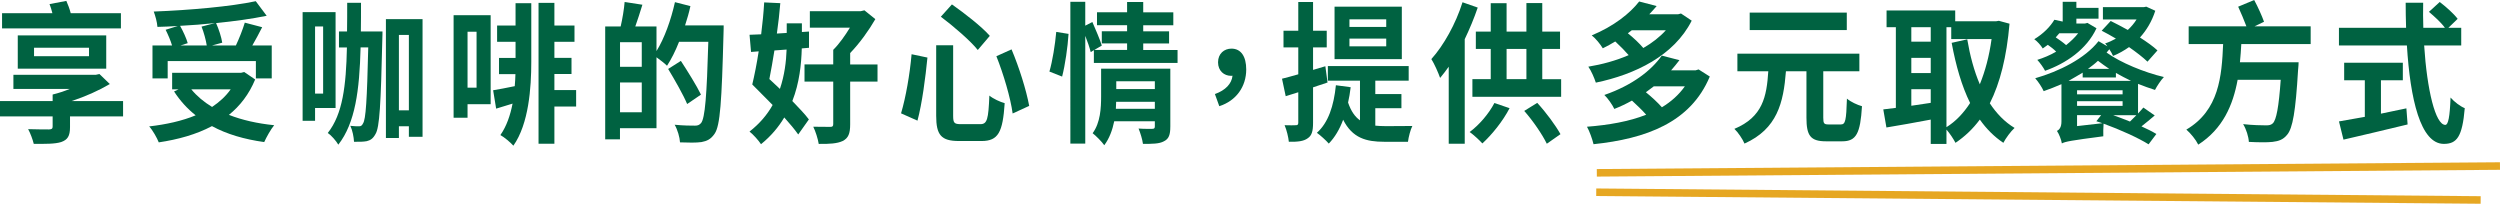
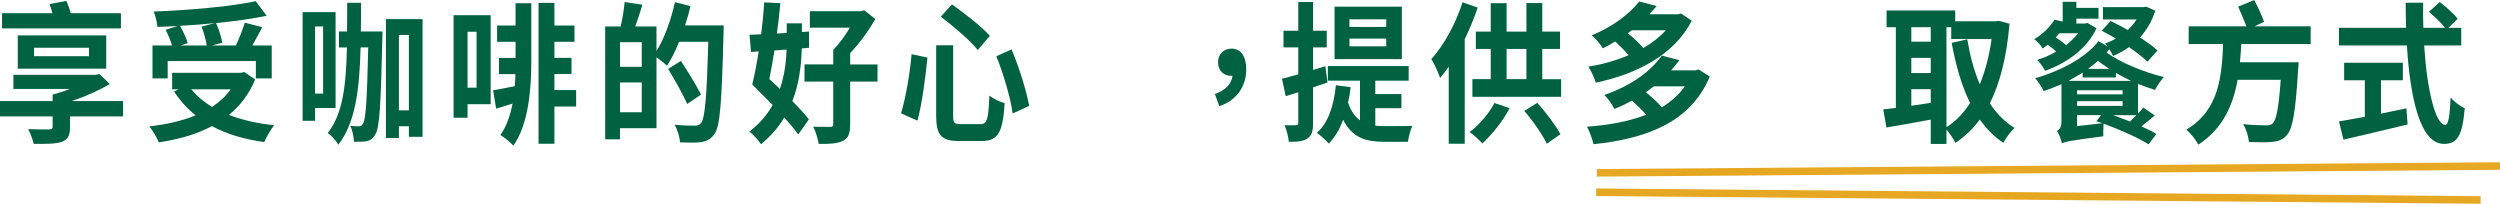
<svg xmlns="http://www.w3.org/2000/svg" id="_圖層_2" data-name="圖層 2" viewBox="0 0 1020.12 83.15">
  <defs>
    <style>
      .cls-1 {
        fill: none;
        stroke: #e6a722;
        stroke-miterlimit: 10;
        stroke-width: 3.08px;
      }

      .cls-2 {
        fill: #006241;
      }
    </style>
  </defs>
  <g id="_多元取餐_內用" data-name="多元取餐 內用">
    <g>
      <g>
        <path class="cls-2" d="m50.22,47.49h-21.65v4.4c0,3.66-1,5.15-3.63,6.08-2.62.81-6.31.74-11.16.74-.45-1.86-1.4-4.34-2.29-6.01,3.24.12,7.59.12,8.54.12,1.12-.06,1.45-.31,1.45-1.24v-4.09H0v-6.26h21.48v-2.6h.06l-.06-.06c2.34-.56,4.74-1.36,7.03-2.29H5.47v-5.77h33.7l1.4-.31,4.24,4.09c-4.52,2.67-9.93,5.08-15.57,6.94h20.98v6.26Zm-.89-35.9H.84v-6.2h20.54c-.33-1.3-.73-2.67-1.17-3.72l6.86-1.3c.67,1.49,1.34,3.29,1.79,5.02h20.48v6.2ZM7.25,28.02v-13.58h36.1v13.58H7.25Zm6.64-5.08h22.43v-3.47H13.89v3.47Z" />
        <path class="cls-2" d="m104.12,32.42c-2.51,6.08-6.19,10.79-10.71,14.45,5.36,2.11,11.61,3.53,18.47,4.22-1.39,1.67-3.18,4.9-4.07,6.88-8.09-1.12-15.29-3.22-21.32-6.51-6.42,3.41-13.84,5.46-21.71,6.63-.67-1.74-2.51-5.02-3.91-6.51,6.97-.81,13.45-2.23,18.97-4.53-3.4-2.67-6.36-5.95-8.82-9.73l1.84-.87h-2.62v-6.76h28.18l1.23-.31,4.46,3.04Zm-35.71-.43h-6.19v-13.45h7.98c-.56-1.92-1.62-4.4-2.62-6.39l4.97-1.55c-2.79.19-5.64.31-8.31.37-.11-1.86-.89-4.65-1.51-6.26,14.68-.56,31.47-2.05,41.63-4.22l4.46,5.95c-6.03,1.24-13.23,2.23-20.65,2.98,1.12,2.48,2.18,5.77,2.51,8l-4.13,1.12h9.71c1.34-2.85,2.79-6.51,3.63-9.3l7.09,1.86c-1.28,2.6-2.73,5.15-4.02,7.44h7.92v13.45h-6.47v-7.07h-35.99v7.07Zm19.36-22.57c-4.69.5-9.54.87-14.29,1.12,1.28,2.29,2.57,5.08,3.12,7.07l-2.9.93h10.66c-.33-2.17-1.17-5.27-2.12-7.69l5.52-1.43Zm-9.71,27.03c2.29,2.79,5.13,5.15,8.48,7.19,2.96-1.98,5.58-4.34,7.59-7.19h-16.07Z" />
        <path class="cls-2" d="m128.56,44.08v5.21h-5.08V4.96h13.45v39.12h-8.37Zm0-33.29v27.4h3.29V10.79h-3.29Zm27.51,2.05s0,2.23-.06,3.1c-.61,26.72-1.12,36.08-2.79,38.75-1,1.86-2.06,2.54-3.57,2.91-1.34.25-3.18.31-5.19.25-.11-1.92-.61-4.65-1.51-6.51,1.51.19,2.73.19,3.57.19.73,0,1.17-.25,1.62-1.18,1.12-1.67,1.62-9.24,2.12-31h-3.12c-.45,17.54-2.18,30.81-9.09,39.68-.89-1.55-2.9-3.84-4.3-4.77,6.08-7.69,7.48-19.22,7.81-34.9h-3.24v-6.51h3.29c.06-3.72.06-7.63.06-11.72h5.64c0,4.03,0,7.94-.06,11.72h8.82Zm16.35-5.02v47.99h-5.58v-4.28h-4.07v4.77h-5.3V7.81h14.96Zm-5.58,37.2V14.26h-4.07v30.75h4.07Z" />
        <path class="cls-2" d="m200.21,42.53h-9.43v5.52h-5.69V6.2h15.12v36.33Zm-9.43-29.57v22.81h3.68V12.96h-3.68Zm19.59-11.66h6.42v23.99c0,10.42-1,25.23-7.31,34.16-1.12-1.3-3.79-3.53-5.3-4.34,2.57-3.66,4.07-8.18,4.97-12.83-2.34.74-4.63,1.43-6.7,2.05l-1.23-7.5c2.34-.37,5.47-.99,8.82-1.67.17-1.67.22-3.29.28-4.9h-6.7v-6.63h6.75v-6.57h-7.53v-6.63h7.53V1.3Zm24.72,42.16h-8.87v15.19h-6.47V1.18h6.47v9.24h8.2v6.63h-8.2v6.57h6.98v6.57h-6.98v6.57h8.87v6.7Z" />
        <path class="cls-2" d="m295.29,10.35s0,2.48-.06,3.35c-.73,27.71-1.34,37.57-3.63,40.86-1.56,2.29-3.12,2.98-5.36,3.41-2.12.31-5.47.25-8.76.12-.11-2.05-1-5.15-2.18-7.19,3.57.37,6.86.37,8.31.37,1.12,0,1.73-.25,2.46-1.05,1.62-1.98,2.34-11.28,2.96-33.17h-11.94c-1.45,3.72-3.18,7.13-4.91,9.79-.89-.93-2.79-2.36-4.3-3.47v28.95h-14.9v4.53h-6.03V10.79h6.31c.72-3.1,1.39-7.07,1.62-9.98l7.25,1.12c-.95,3.1-1.95,6.2-2.9,8.87h8.65v10.04c3.24-5.21,5.92-12.71,7.53-19.96l6.31,1.61c-.56,2.67-1.34,5.27-2.18,7.87h15.74Zm-33.42,6.88h-8.87v10.04h8.87v-10.04Zm0,28.58v-12.15h-8.87v12.15h8.87Zm18.53-3.35c-1.56-3.72-5.02-9.79-7.76-14.32l5.19-3.29c2.79,4.28,6.47,10.17,8.2,13.76l-5.64,3.84Z" />
        <path class="cls-2" d="m327.16,19.78c-.17,6.39-.95,14.07-3.85,21.45,2.68,2.79,5.13,5.33,6.75,7.5l-4.35,6.14c-1.39-1.98-3.4-4.4-5.69-6.94-2.34,3.91-5.36,7.56-9.49,10.91-1-1.55-3.18-3.97-4.69-5.15,4.19-3.29,7.25-6.94,9.43-10.85-2.85-2.91-5.8-5.89-8.31-8.37.89-3.72,1.84-8.43,2.62-13.52l-3.12.25-.61-7.01c1.45-.06,3.07-.12,4.74-.19.56-4.46,1-8.93,1.23-13.02l6.58.31c-.33,3.91-.78,8.12-1.4,12.4l4.02-.25v-3.91h6.19v3.53l2.9-.19v6.63l-2.96.25Zm-11.16.81c-.67,4.09-1.34,8.12-2.06,11.66,1.39,1.3,2.85,2.67,4.3,4.03,1.9-5.58,2.57-11.22,2.73-16.06l-4.97.37Zm42.07,12.71h-11.16v17.42c0,3.78-.73,5.64-3.07,6.82-2.23,1.05-5.41,1.24-9.76,1.18-.33-2.05-1.28-5.08-2.23-7.01,2.79.06,6.03.06,6.92.06.95,0,1.23-.25,1.23-1.18v-17.3h-11.72v-7.01h11.72v-5.95c2.4-2.36,4.86-5.83,6.81-9.05h-16.35v-6.7h20.7l1.56-.37,4.46,3.6c-2.62,4.53-6.31,9.73-10.27,13.83v4.65h11.16v7.01Z" />
        <path class="cls-2" d="m378.44,23.5c-.78,8-2.18,18.72-4.07,25.73l-6.7-2.98c1.95-6.57,3.57-15.87,4.3-24.12l6.47,1.36Zm10.49-5.02v28.77c0,2.91.45,3.41,3.12,3.41h7.98c2.79,0,3.29-1.98,3.68-11.66,1.56,1.3,4.41,2.6,6.25,3.1-.78,11.78-2.57,15.44-9.43,15.44h-9.26c-7.25,0-9.26-2.48-9.26-10.29v-28.77h6.92Zm-.5-16.68c5.02,3.53,12.11,8.99,15.46,12.83l-4.91,5.77c-3.01-3.78-9.88-9.67-15.07-13.58l4.52-5.02Zm24.33,18.35c3.12,7.38,6.03,16.68,7.2,23.06l-6.75,3.1c-.84-6.32-3.74-16.12-6.64-23.37l6.19-2.79Z" />
-         <path class="cls-2" d="m428.21,29.2c1.23-4.15,2.34-11.04,2.79-16.18l5.02.81c-.33,5.33-1.39,12.65-2.62,17.42l-5.19-2.05Zm52.29-8.8v5.27h-34.15v-5.21l-1.28.81c-.45-1.8-1.28-4.28-2.23-6.63v43.96h-6.08V.74h6.08v9.73l2.9-1.49c1.34,3.1,3.12,7.19,3.85,9.61l-3.07,1.8h13.39v-2.67h-10.32v-4.96h10.32v-2.48h-12.28v-5.27h12.28V.81h6.58v4.22h12.28v5.27h-12.28v2.48h10.55v4.96h-10.55v2.67h14.01Zm-2.96,31.31c0,3.22-.56,4.96-2.62,5.95-1.9,1.05-4.69,1.05-8.54,1.05-.22-1.8-1.06-4.46-1.79-6.26,2.29.19,4.91.12,5.64.12s1-.25,1-.99v-2.11h-16.57c-.73,3.6-2.01,7.07-4.07,9.79-.89-1.36-3.52-3.97-4.74-4.9,3.18-4.34,3.46-10.29,3.46-15.13v-11.22h28.24v23.68Zm-6.31-7.32v-2.85h-15.79c0,.93-.06,1.86-.11,2.85h15.9Zm-15.74-11.22v3.16h15.74v-3.16h-15.74Z" />
        <path class="cls-2" d="m495.73,38.38c4.35-1.55,6.86-4.22,7.2-7.5-.17.06-.39.06-.61.06-2.79,0-5.3-1.98-5.3-5.52s2.51-5.58,5.47-5.58c3.96,0,6.03,3.29,6.03,8.49,0,7.01-4.07,12.77-10.99,15l-1.79-4.96Z" />
        <path class="cls-2" d="m535.79,35.65v14.45c0,3.41-.5,5.21-2.18,6.32-1.67,1.24-4.13,1.49-7.7,1.43-.17-1.8-.89-4.83-1.73-6.76,2.06.06,3.96.06,4.63,0,.67,0,.95-.25.95-1.05v-12.4c-1.84.56-3.52,1.12-5.13,1.61l-1.51-7.13c1.9-.43,4.13-1.12,6.64-1.8v-10.97h-6.03v-6.82h6.03V.81h6.03v11.72h5.58v6.82h-5.58v9.17l5.02-1.49.89,6.63-5.92,1.98Zm25.39,15.62c1.28.12,2.51.19,3.91.19,1.9,0,8.82,0,11.22-.06-.78,1.49-1.56,4.59-1.79,6.45h-9.71c-7.31,0-12.95-1.49-16.74-8.99-1.45,3.91-3.4,7.19-5.86,9.73-1-1.18-3.52-3.47-4.86-4.4,4.63-4.09,6.92-10.97,7.76-19.41l6.03.81c-.28,2.23-.61,4.34-1.06,6.26,1.23,3.6,2.85,5.83,4.86,7.25v-16.18h-13.11v-5.95h32.98v5.95h-13.62v5.46h10.66v5.77h-10.66v7.13Zm10.83-27.15h-27.45V2.73h27.45v21.39Zm-6.36-16.24h-15.01v3.1h15.01v-3.1Zm0,7.87h-15.01v3.16h15.01v-3.16Z" />
        <path class="cls-2" d="m602.98,3.1c-1.45,4.28-3.29,8.68-5.3,12.89v42.65h-6.53v-31.43c-1.17,1.67-2.34,3.16-3.52,4.59-.61-1.86-2.4-5.89-3.57-7.69,5.02-5.58,9.93-14.32,12.72-23.19l6.19,2.17Zm13,41.04c-2.79,5.39-7.25,10.85-11.1,14.38-1.23-1.36-3.74-3.66-5.19-4.65,3.91-2.91,7.81-7.44,10.1-11.84l6.19,2.11Zm21.04-11.84v7.19h-36.21v-7.19h7.48v-12.34h-6.08v-7.07h6.08V1.3h6.47v11.59h8.09V1.24h6.47v11.66h7.25v7.07h-7.25v12.34h7.7Zm-22.26,0h8.09v-12.34h-8.09v12.34Zm12.5,9.67c3.63,3.91,7.48,9.18,9.49,12.77l-5.58,3.91c-1.79-3.72-5.69-9.42-9.21-13.39l5.3-3.29Z" />
        <path class="cls-2" d="m697.67,31.25c-7.87,18.85-26.17,25.36-47.43,27.59-.5-2.05-1.62-5.27-2.68-7.13,8.82-.68,17.13-2.11,24.16-4.9-1.56-1.8-3.79-3.91-5.8-5.77-2.23,1.24-4.63,2.42-7.2,3.41-.78-1.67-2.68-4.4-4.07-5.7,11.5-3.97,19.2-10.04,23.44-16.06l7.2,1.86c-1.12,1.43-2.18,2.79-3.4,4.15h9.99l1.23-.37,4.58,2.91Zm-7.37-22.82c-7.2,14.26-23.05,21.95-39.12,25.29-.61-1.86-1.9-4.9-3.07-6.51,5.64-.93,11.33-2.48,16.46-4.71-1.51-1.74-3.52-3.78-5.47-5.58-1.62.99-3.29,1.92-5.08,2.79-1-1.67-3.07-4.21-4.52-5.27,8.98-3.72,15.62-8.99,19.36-13.83l7.14,1.86c-.95,1.12-1.95,2.23-3.01,3.35h11.77l1.17-.31,4.35,2.91Zm-24.44,3.91c-.5.43-1.06.81-1.62,1.24,2.34,1.86,4.69,4.09,6.31,6.01,3.57-2.04,6.75-4.53,9.21-7.25h-13.89Zm8.98,22.88c-1.06.81-2.18,1.61-3.24,2.42,2.29,1.86,4.8,4.15,6.53,6.14,3.79-2.29,6.97-5.15,9.37-8.55h-12.67Z" />
-         <path class="cls-2" d="m751.18,50.78c1.84,0,2.18-1.61,2.46-10.54,1.45,1.3,4.3,2.6,6.14,3.1-.67,11.1-2.34,14.32-8.04,14.32h-6.7c-6.31,0-7.92-2.36-7.92-9.61v-18.97h-8.37c-1,12.89-3.57,23.5-16.91,29.51-.78-1.86-2.62-4.59-4.13-6.01,11.61-4.84,13.17-13.21,13.84-23.5h-12.61v-7.19h49.77v7.19h-14.73v18.97c0,2.36.33,2.73,2.18,2.73h5.02Zm2.4-38.5h-39.62v-7.13h39.62v7.13Z" />
        <path class="cls-2" d="m819.98,9.67c-1.17,13.52-3.85,24.18-8.04,32.49,2.73,4.15,6.08,7.62,10.1,10.04-1.51,1.36-3.57,4.15-4.58,6.08-3.79-2.54-6.92-5.7-9.6-9.49-2.85,3.84-6.14,6.94-9.93,9.49-.84-1.61-2.34-3.91-3.68-5.39v5.83h-6.42v-9.92c-6.42,1.24-12.95,2.36-18.08,3.22l-1.28-7.38c1.51-.19,3.24-.37,5.13-.62V11.1h-3.79v-6.82h28.01v4.4h16.68l1.12-.19,4.35,1.18Zm-40.07,1.43v5.89h7.92v-5.89h-7.92Zm0,18.72h7.92v-6.2h-7.92v6.2Zm0,13.33c2.57-.37,5.25-.81,7.92-1.18v-5.58h-7.92v6.76Zm14.34,8.74c3.68-2.29,6.92-5.64,9.65-9.86-3.4-6.88-5.8-15.19-7.53-24.55l6.36-1.43c1.12,6.63,2.79,12.9,5.13,18.35,2.18-5.33,3.85-11.53,4.8-18.47h-16.46v-4.84h-1.95v40.79Z" />
        <path class="cls-2" d="m855.47,11.53c-4.02,8.68-12.56,14.38-20.98,17.36-.67-1.3-2.12-3.35-3.18-4.46,2.57-.81,5.25-1.92,7.7-3.35-.95-.99-2.23-1.98-3.4-2.79-.67.5-1.34.99-2.07,1.49-.72-1.24-2.34-3.04-3.46-3.78,3.79-2.29,6.58-5.21,8.2-7.94l3.4.74V.74h5.58v2.48h9.04v4.4h-9.04v1.98h3.52l1-.25,3.68,2.17Zm20.81,13.64c-1.79-1.74-4.52-3.84-7.53-5.95-2.06,1.43-4.18,2.67-6.53,3.6-.33-.81-.89-1.8-1.51-2.73-.33.43-.73.93-1.12,1.36,5.75,4.15,15.46,8.12,23.38,9.98-1.23,1.3-2.85,3.72-3.63,5.27-2.23-.68-4.52-1.55-6.92-2.48v12.09c.84-.87,1.56-1.74,2.18-2.42l4.63,3.22c-1.79,1.55-3.68,3.1-5.41,4.46,2.34,1.05,4.46,2.11,6.08,3.1l-3.18,4.22c-4.02-2.54-11.66-6.01-18.36-8.43-.11,1.61-.17,3.84-.11,5.15-13.39,1.74-15.51,2.17-16.91,2.91-.22-1.49-1.23-4.03-2.01-5.08.95-.5,1.84-1.49,1.84-3.84v-15.25c-2.4,1.05-4.8,1.98-7.25,2.85-.72-1.61-2.18-3.84-3.46-5.27,9.76-2.79,20.31-8.06,25.84-15.13l3.63,2.11c-.33-.5-.67-.93-.95-1.18,1.51-.5,2.96-1.18,4.41-1.98-2.01-1.18-3.96-2.29-5.8-3.22l3.68-3.97c2.18,1.05,4.58,2.36,6.98,3.66,1.34-1.24,2.57-2.67,3.57-4.28h-13.73V2.91h16.74l.95-.19,3.68,1.67c-1.39,4.34-3.57,7.94-6.25,10.91,2.79,1.8,5.36,3.6,7.14,5.27l-4.07,4.59Zm-35.99-11.59c-.5.56-.95,1.12-1.45,1.67,1.39.93,3.07,2.11,4.24,3.16,1.84-1.49,3.57-3.1,4.91-4.83h-7.7Zm29.24,19.4c-2.06-.99-4.18-2.11-6.14-3.22v1.86h-13.56v-1.98c-1.84,1.12-3.79,2.23-5.75,3.35h25.45Zm-21.99,5.52h18.58v-1.67h-18.58v1.67Zm0,4.71h18.58v-1.92h-18.58v1.92Zm10.38,7.07c-.89-.25-1.73-.56-2.51-.81l1.95-2.48h-9.82v4.46l10.38-1.18Zm2.73-22.19c-1.56-1.05-3.12-2.17-4.58-3.29-1.23,1.18-2.62,2.23-4.07,3.29h8.65Zm1.62,18.91c2.29.81,4.58,1.67,6.86,2.6.84-.87,1.73-1.74,2.62-2.6h-9.49Z" />
        <path class="cls-2" d="m914.56,17.98c-.17,2.48-.28,4.96-.56,7.44h23.94s-.06,2.23-.22,3.22c-1,16.8-2.18,23.68-4.46,26.35-1.67,2.05-3.46,2.6-5.97,2.91-2.18.25-5.86.19-9.65,0-.11-2.11-1.06-5.21-2.34-7.25,3.79.43,7.7.5,9.37.5,1.23,0,1.95-.12,2.73-.81,1.45-1.36,2.46-6.7,3.24-17.79h-17.58c-1.9,10.35-6.03,20.02-16.07,26.47-1-2.05-3.07-4.59-4.86-6.14,13.39-7.87,14.45-21.82,15.01-34.9h-14.06v-7.25h23.55c-.89-2.42-2.23-5.52-3.35-8l6.53-2.73c1.51,2.79,3.18,6.51,4.02,8.87l-3.85,1.86h22.88v7.25h-28.29Z" />
        <path class="cls-2" d="m989.17,18.54c1.17,18.1,4.58,32.42,8.65,32.42,1.17,0,1.84-3.29,2.12-11.16,1.51,1.74,3.96,3.6,5.8,4.34-1,11.72-3.24,14.57-8.54,14.57-9.54,0-13.73-18.35-15.07-40.17h-27.73v-7.19h27.4c-.11-3.35-.17-6.82-.17-10.23h7.14c-.06,3.41-.06,6.88.06,10.23h8.82c-1.51-2.11-4.3-4.65-6.53-6.51l4.41-4.03c2.51,1.92,5.8,4.84,7.31,6.88l-3.79,3.66h5.25v7.19h-15.12Zm-17.63,27.84c3.4-.68,6.97-1.43,10.38-2.17l.5,6.57c-9.15,2.23-18.97,4.53-26.17,6.2l-1.84-7.44c2.85-.5,6.53-1.12,10.55-1.86v-14.94h-8.43v-7.13h23.94v7.13h-8.93v13.64Z" />
      </g>
      <g>
        <line class="cls-1" x1="1020.11" y1="67.75" x2="651.58" y2="70.52" />
        <line class="cls-1" x1="651.34" y1="78.44" x2="1012.23" y2="81.6" />
      </g>
    </g>
  </g>
</svg>